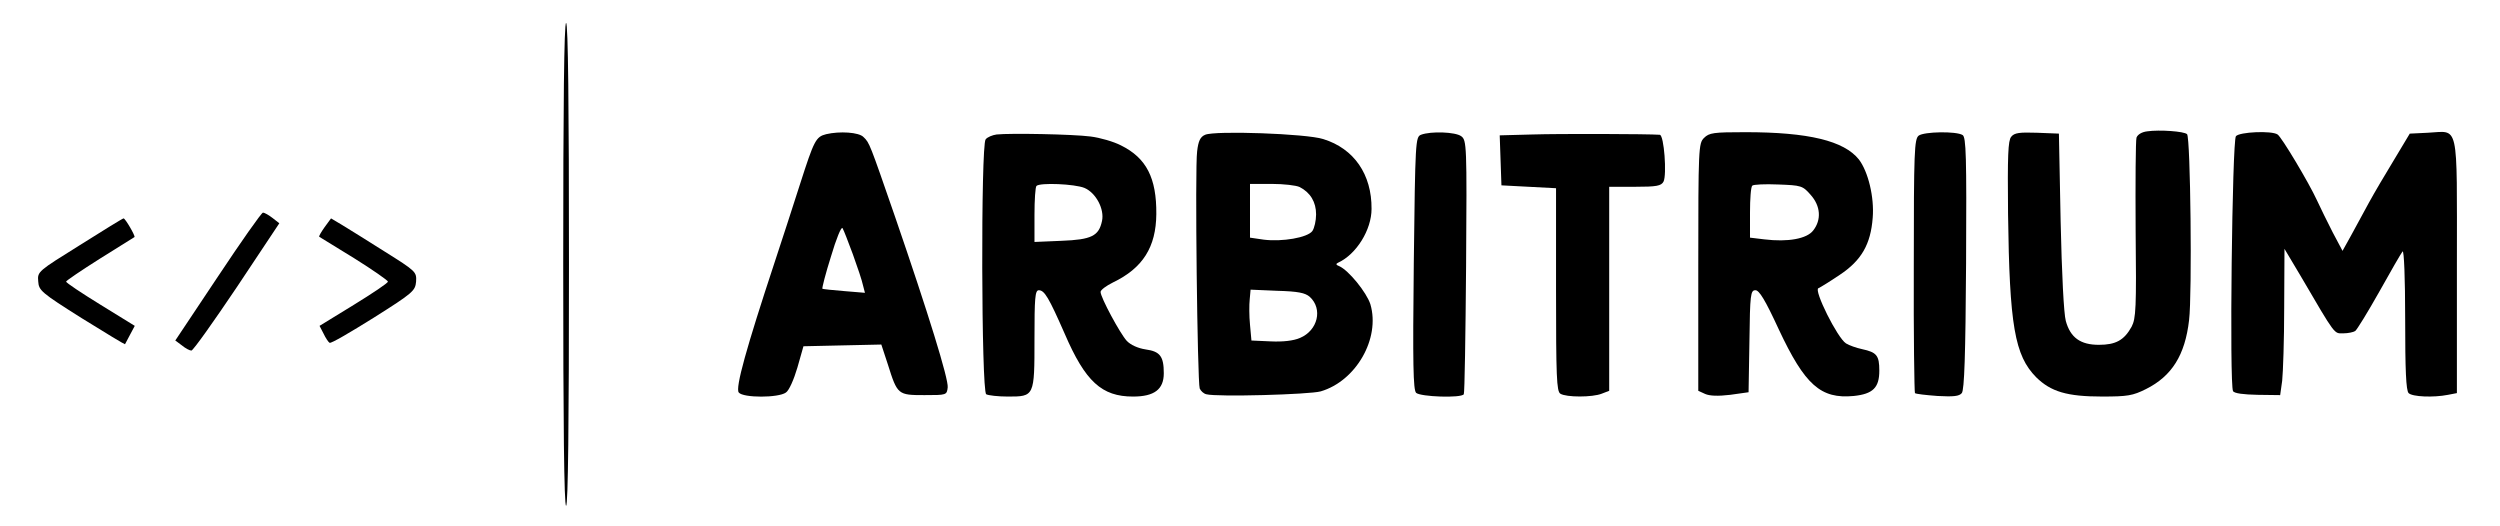
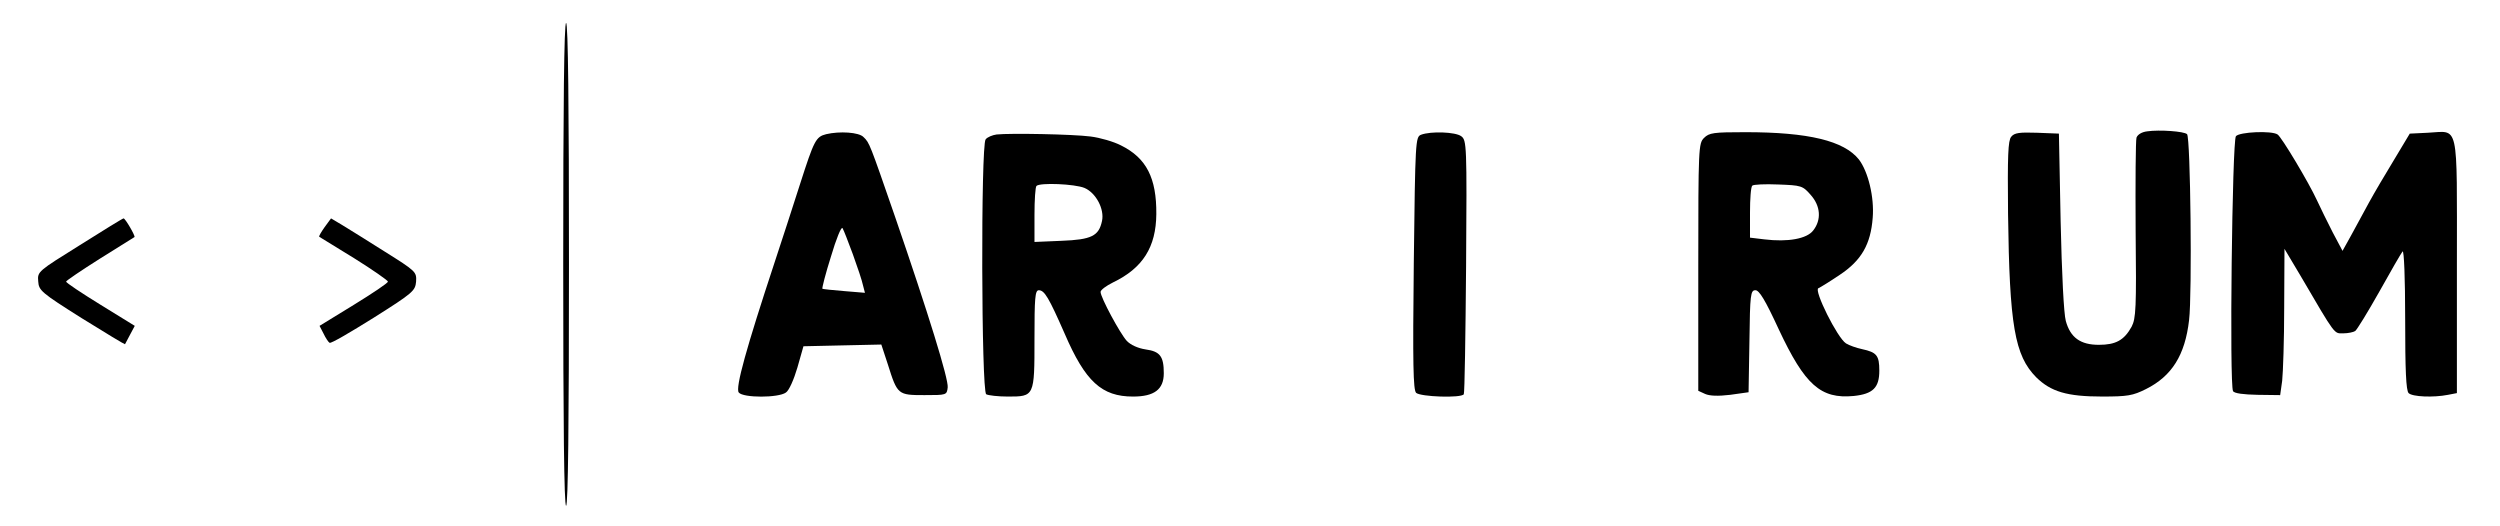
<svg xmlns="http://www.w3.org/2000/svg" version="1.0" width="870pt" height="183pt" viewBox="0 0 870 183" preserveAspectRatio="xMidYMid meet">
  <g transform="translate(0,183) scale(0.1,-0.1)" fill="#000000" stroke="none">
    <path d="M1960 910 c0 -553 3 -840 10 -840 7 0 10 287 10 840 0 553 -3 840 -10 840 -7 0 -10 -287 -10 -840z" />
    <path d="M7473 1373 c-19 -2 -34 -11 -38 -22 -3 -10 -4 -155 -3 -322 3 -273 1 -307 -14 -336 -26 -47 -55 -63 -114 -63 -64 0 -99 25 -115 83 -7 25 -14 165 -18 347 l-6 305 -76 3 c-61 2 -79 0 -90 -14 -11 -13 -13 -65 -11 -268 5 -389 23 -493 98 -569 51 -50 107 -67 229 -67 89 0 107 3 153 26 90 45 136 118 150 240 11 90 5 635 -7 647 -10 10 -96 16 -138 10z" />
    <path d="M2875 1363 c-36 -9 -42 -22 -90 -171 -26 -81 -66 -205 -90 -277 -97 -294 -137 -436 -124 -451 15 -19 138 -19 164 0 11 7 28 46 40 87 l21 74 135 3 136 3 23 -70 c33 -105 35 -106 127 -106 77 0 78 0 81 27 3 29 -67 256 -183 593 -89 257 -89 258 -110 278 -16 17 -83 21 -130 10z m93 -418 c16 -44 32 -92 35 -107 l7 -27 -72 6 c-40 3 -74 7 -76 8 -2 2 11 53 30 113 18 61 36 105 40 98 4 -6 20 -48 36 -91z" />
    <path d="M3468 1362 c-14 -2 -32 -9 -38 -17 -17 -21 -15 -876 2 -887 7 -4 41 -8 75 -8 93 0 93 0 93 201 0 142 2 169 15 169 20 0 35 -26 90 -151 72 -167 129 -219 238 -219 74 0 107 25 107 81 0 59 -13 76 -63 83 -27 4 -53 16 -66 30 -23 25 -91 151 -91 170 0 7 19 21 43 33 104 50 150 123 151 238 1 125 -34 195 -123 239 -25 13 -73 27 -106 31 -62 8 -279 12 -327 7z m306 -186 c40 -17 70 -74 61 -115 -11 -52 -36 -65 -141 -69 l-94 -4 0 94 c0 52 3 98 7 101 12 12 133 7 167 -7z" />
-     <path d="M4194 1361 c-17 -7 -24 -22 -28 -58 -8 -58 1 -803 9 -825 4 -9 14 -18 23 -20 37 -10 359 -1 398 10 123 36 208 184 173 303 -13 41 -76 119 -109 133 -11 4 -12 8 -3 12 63 29 116 114 116 187 1 120 -61 210 -168 243 -58 19 -377 30 -411 15z m329 -182 c37 -19 57 -52 57 -95 0 -22 -6 -48 -13 -58 -17 -23 -105 -38 -169 -30 l-48 7 0 93 0 94 76 0 c41 0 85 -5 97 -11z m35 -382 c46 -42 28 -117 -34 -143 -23 -10 -60 -14 -102 -12 l-67 3 -5 55 c-3 30 -3 70 -1 88 l3 34 93 -4 c72 -2 97 -7 113 -21z" />
    <path d="M4945 1361 c-19 -8 -20 -20 -25 -446 -4 -355 -2 -441 8 -452 15 -14 157 -19 166 -5 3 5 6 205 8 446 3 423 2 438 -17 452 -20 15 -106 18 -140 5z" />
-     <path d="M5332 1362 l-113 -3 3 -87 3 -87 95 -5 95 -5 0 -353 c0 -303 2 -354 15 -362 20 -13 112 -13 144 0 l26 10 0 355 0 355 90 0 c75 0 91 3 99 18 12 23 2 162 -13 163 -40 3 -350 4 -444 1z" />
    <path d="M5930 1350 c-19 -19 -20 -33 -20 -450 l0 -430 24 -11 c16 -7 45 -8 87 -3 l64 9 3 178 c2 163 4 177 21 177 13 0 34 -34 81 -136 91 -194 146 -243 261 -232 67 7 89 29 89 88 0 53 -9 64 -60 75 -19 4 -45 13 -56 20 -30 19 -113 186 -96 192 7 3 41 24 75 47 75 50 107 106 114 198 6 72 -16 161 -48 203 -52 65 -175 95 -395 95 -111 0 -126 -2 -144 -20z m371 -198 c35 -39 38 -87 9 -124 -22 -29 -88 -41 -170 -31 l-50 6 0 87 c0 48 3 90 8 94 4 4 44 6 90 4 80 -3 85 -4 113 -36z" />
-     <path d="M6677 1358 c-15 -12 -17 -53 -17 -452 -1 -241 2 -441 4 -444 3 -3 38 -7 79 -10 55 -3 75 -1 84 10 9 10 13 133 15 452 2 375 0 438 -12 446 -22 14 -134 12 -153 -2z" />
    <path d="M7781 1356 c-13 -15 -23 -866 -10 -887 4 -8 36 -12 86 -13 l78 -1 7 50 c3 28 7 142 7 255 l1 204 56 -94 c124 -212 116 -200 149 -200 16 0 35 4 41 8 6 4 44 66 84 137 40 72 76 134 81 140 5 5 9 -92 9 -236 0 -177 3 -248 12 -257 13 -13 86 -16 137 -6 l31 6 0 444 c0 510 9 467 -102 462 l-62 -3 -54 -90 c-30 -49 -70 -117 -88 -150 -18 -33 -46 -84 -62 -114 l-30 -54 -34 64 c-18 35 -43 86 -55 112 -28 61 -123 220 -137 229 -20 14 -133 9 -145 -6z" />
-     <path d="M758 867 l-148 -222 23 -17 c12 -10 27 -18 33 -18 6 0 77 100 159 222 l147 221 -23 18 c-13 10 -28 19 -34 19 -5 0 -76 -101 -157 -223z" />
    <path d="M278 977 c-146 -91 -148 -92 -145 -126 2 -32 10 -39 151 -128 82 -51 150 -92 151 -91 1 2 9 17 18 34 l16 30 -120 74 c-65 40 -119 76 -119 80 0 3 53 39 118 80 64 40 118 74 120 75 4 3 -32 65 -38 65 -3 0 -71 -42 -152 -93z" />
    <path d="M1130 1040 c-12 -17 -21 -32 -19 -34 2 -1 57 -35 122 -75 64 -40 117 -77 117 -81 0 -5 -54 -41 -119 -81 l-119 -73 14 -27 c7 -15 17 -30 21 -32 5 -3 73 37 153 87 138 87 145 94 148 126 2 34 0 36 -110 105 -61 39 -128 80 -149 93 l-37 22 -22 -30z" />
  </g>
</svg>